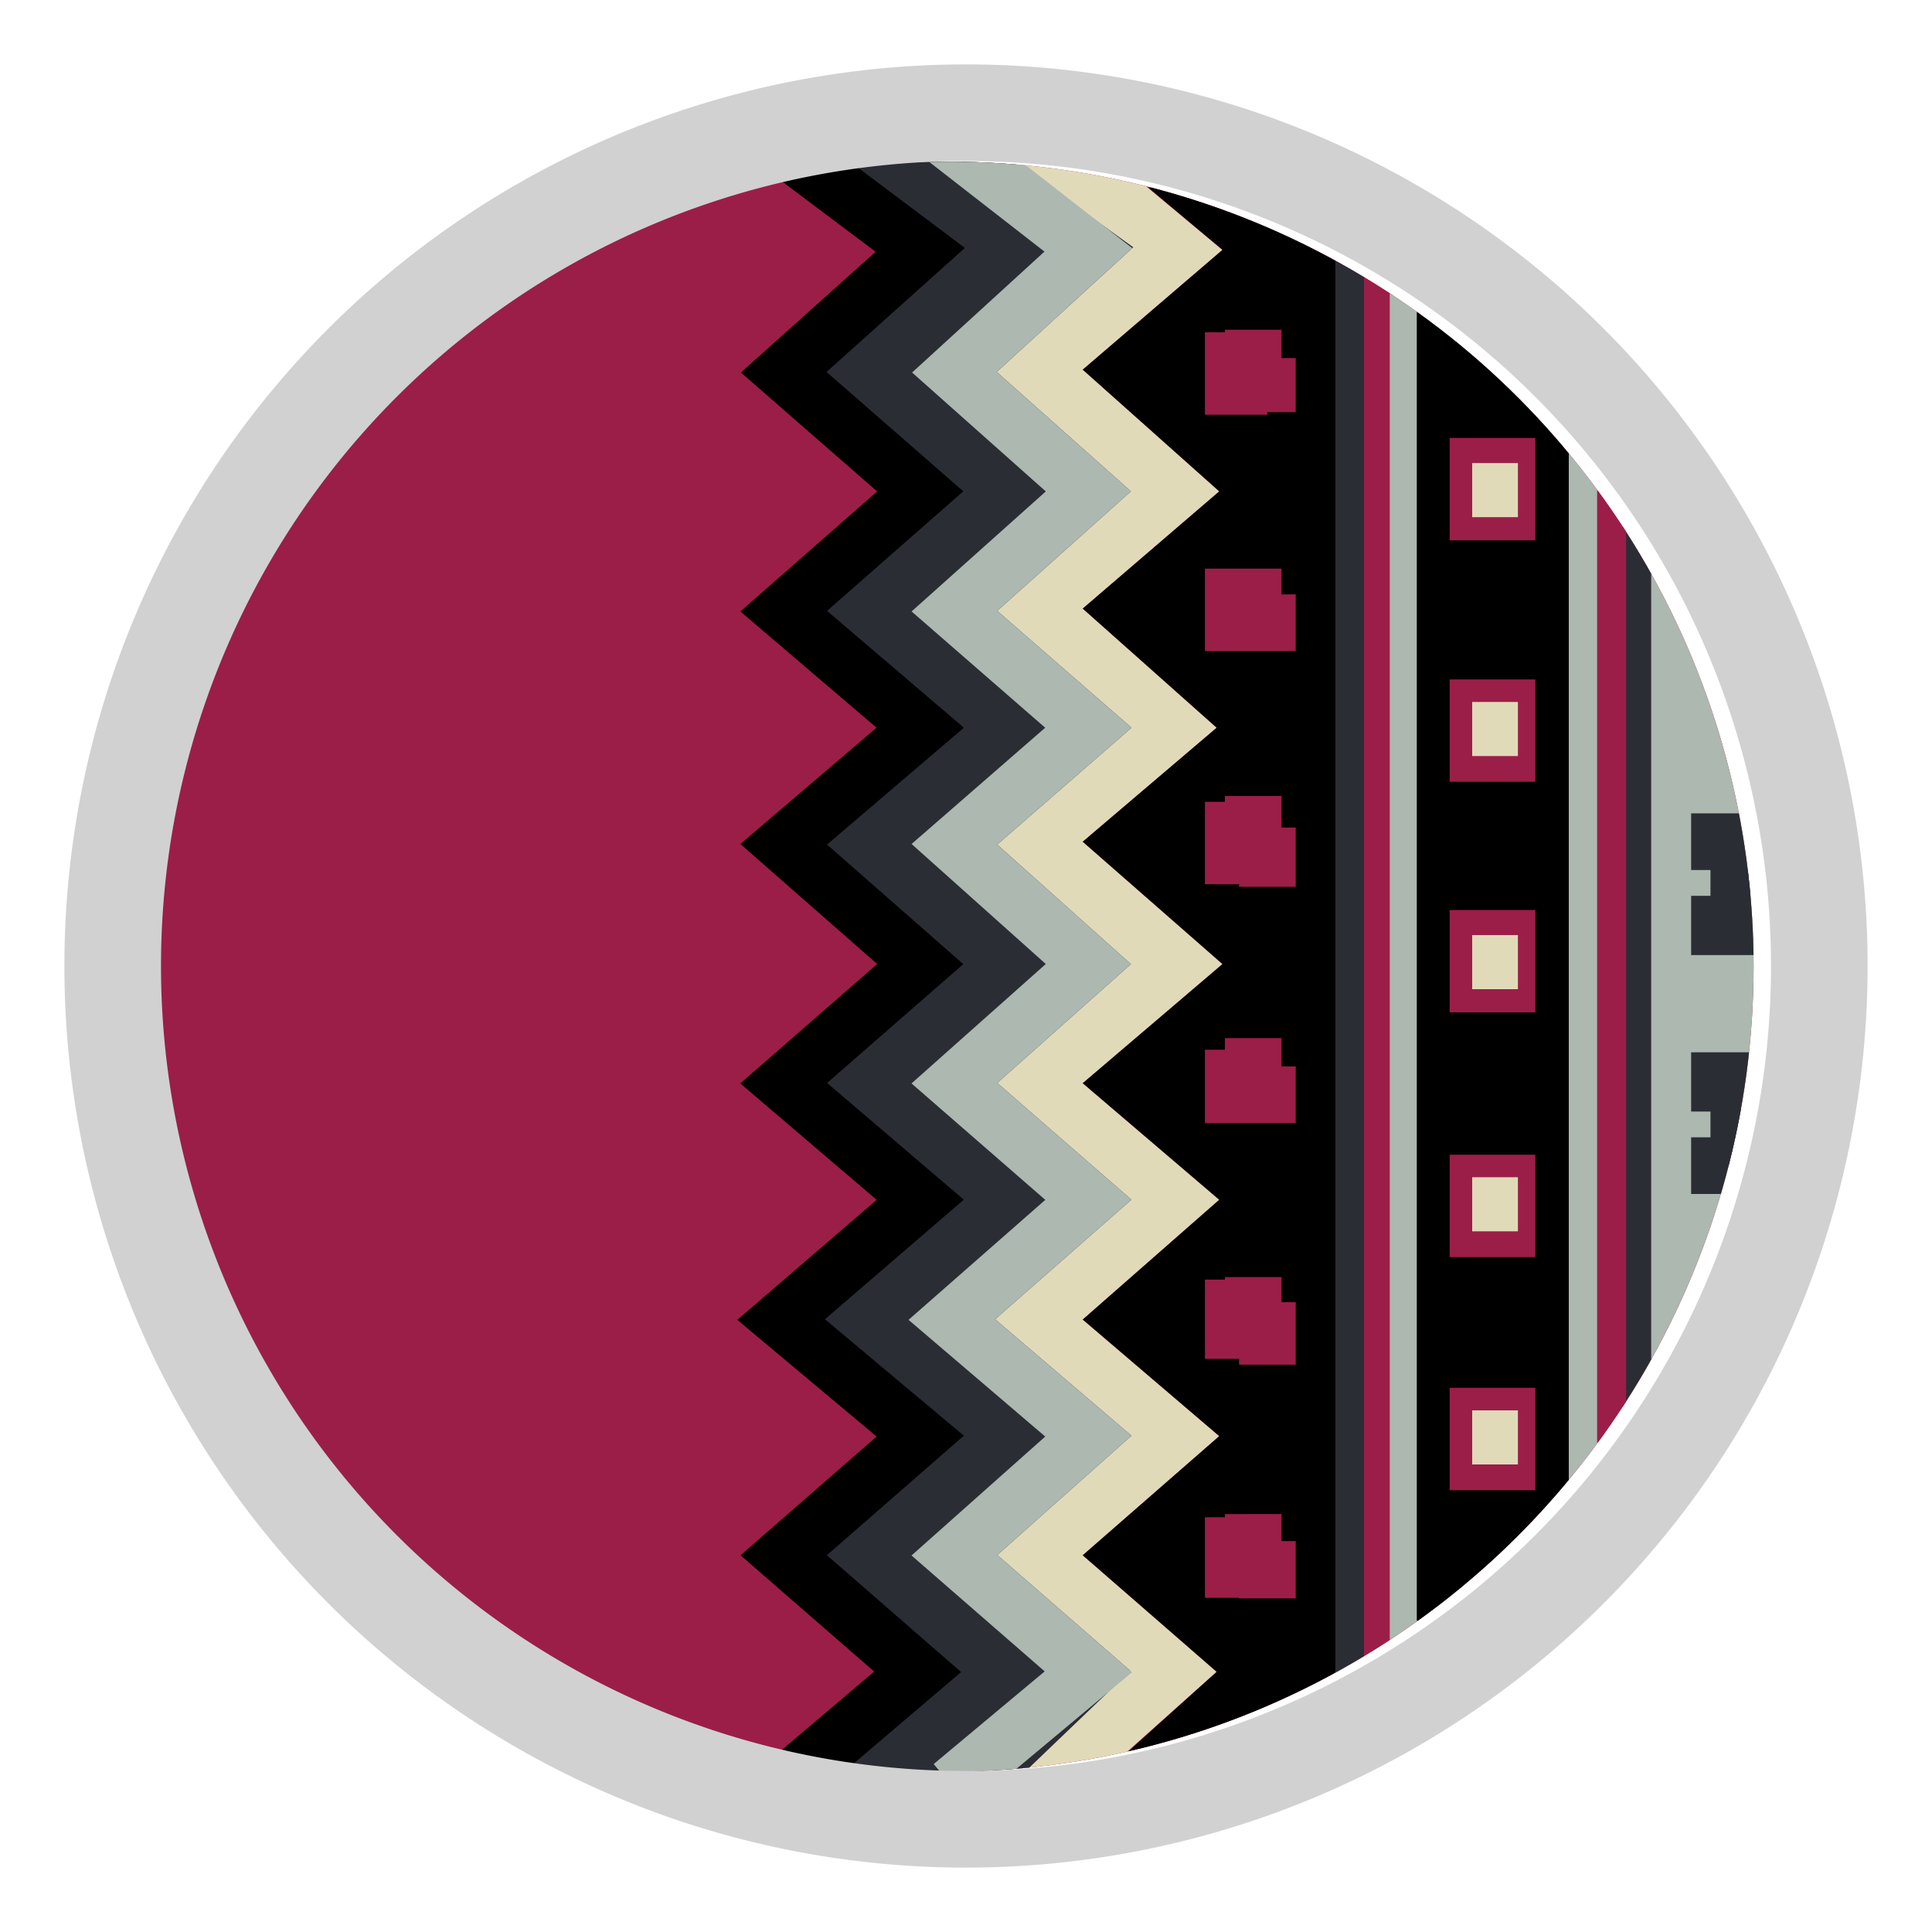
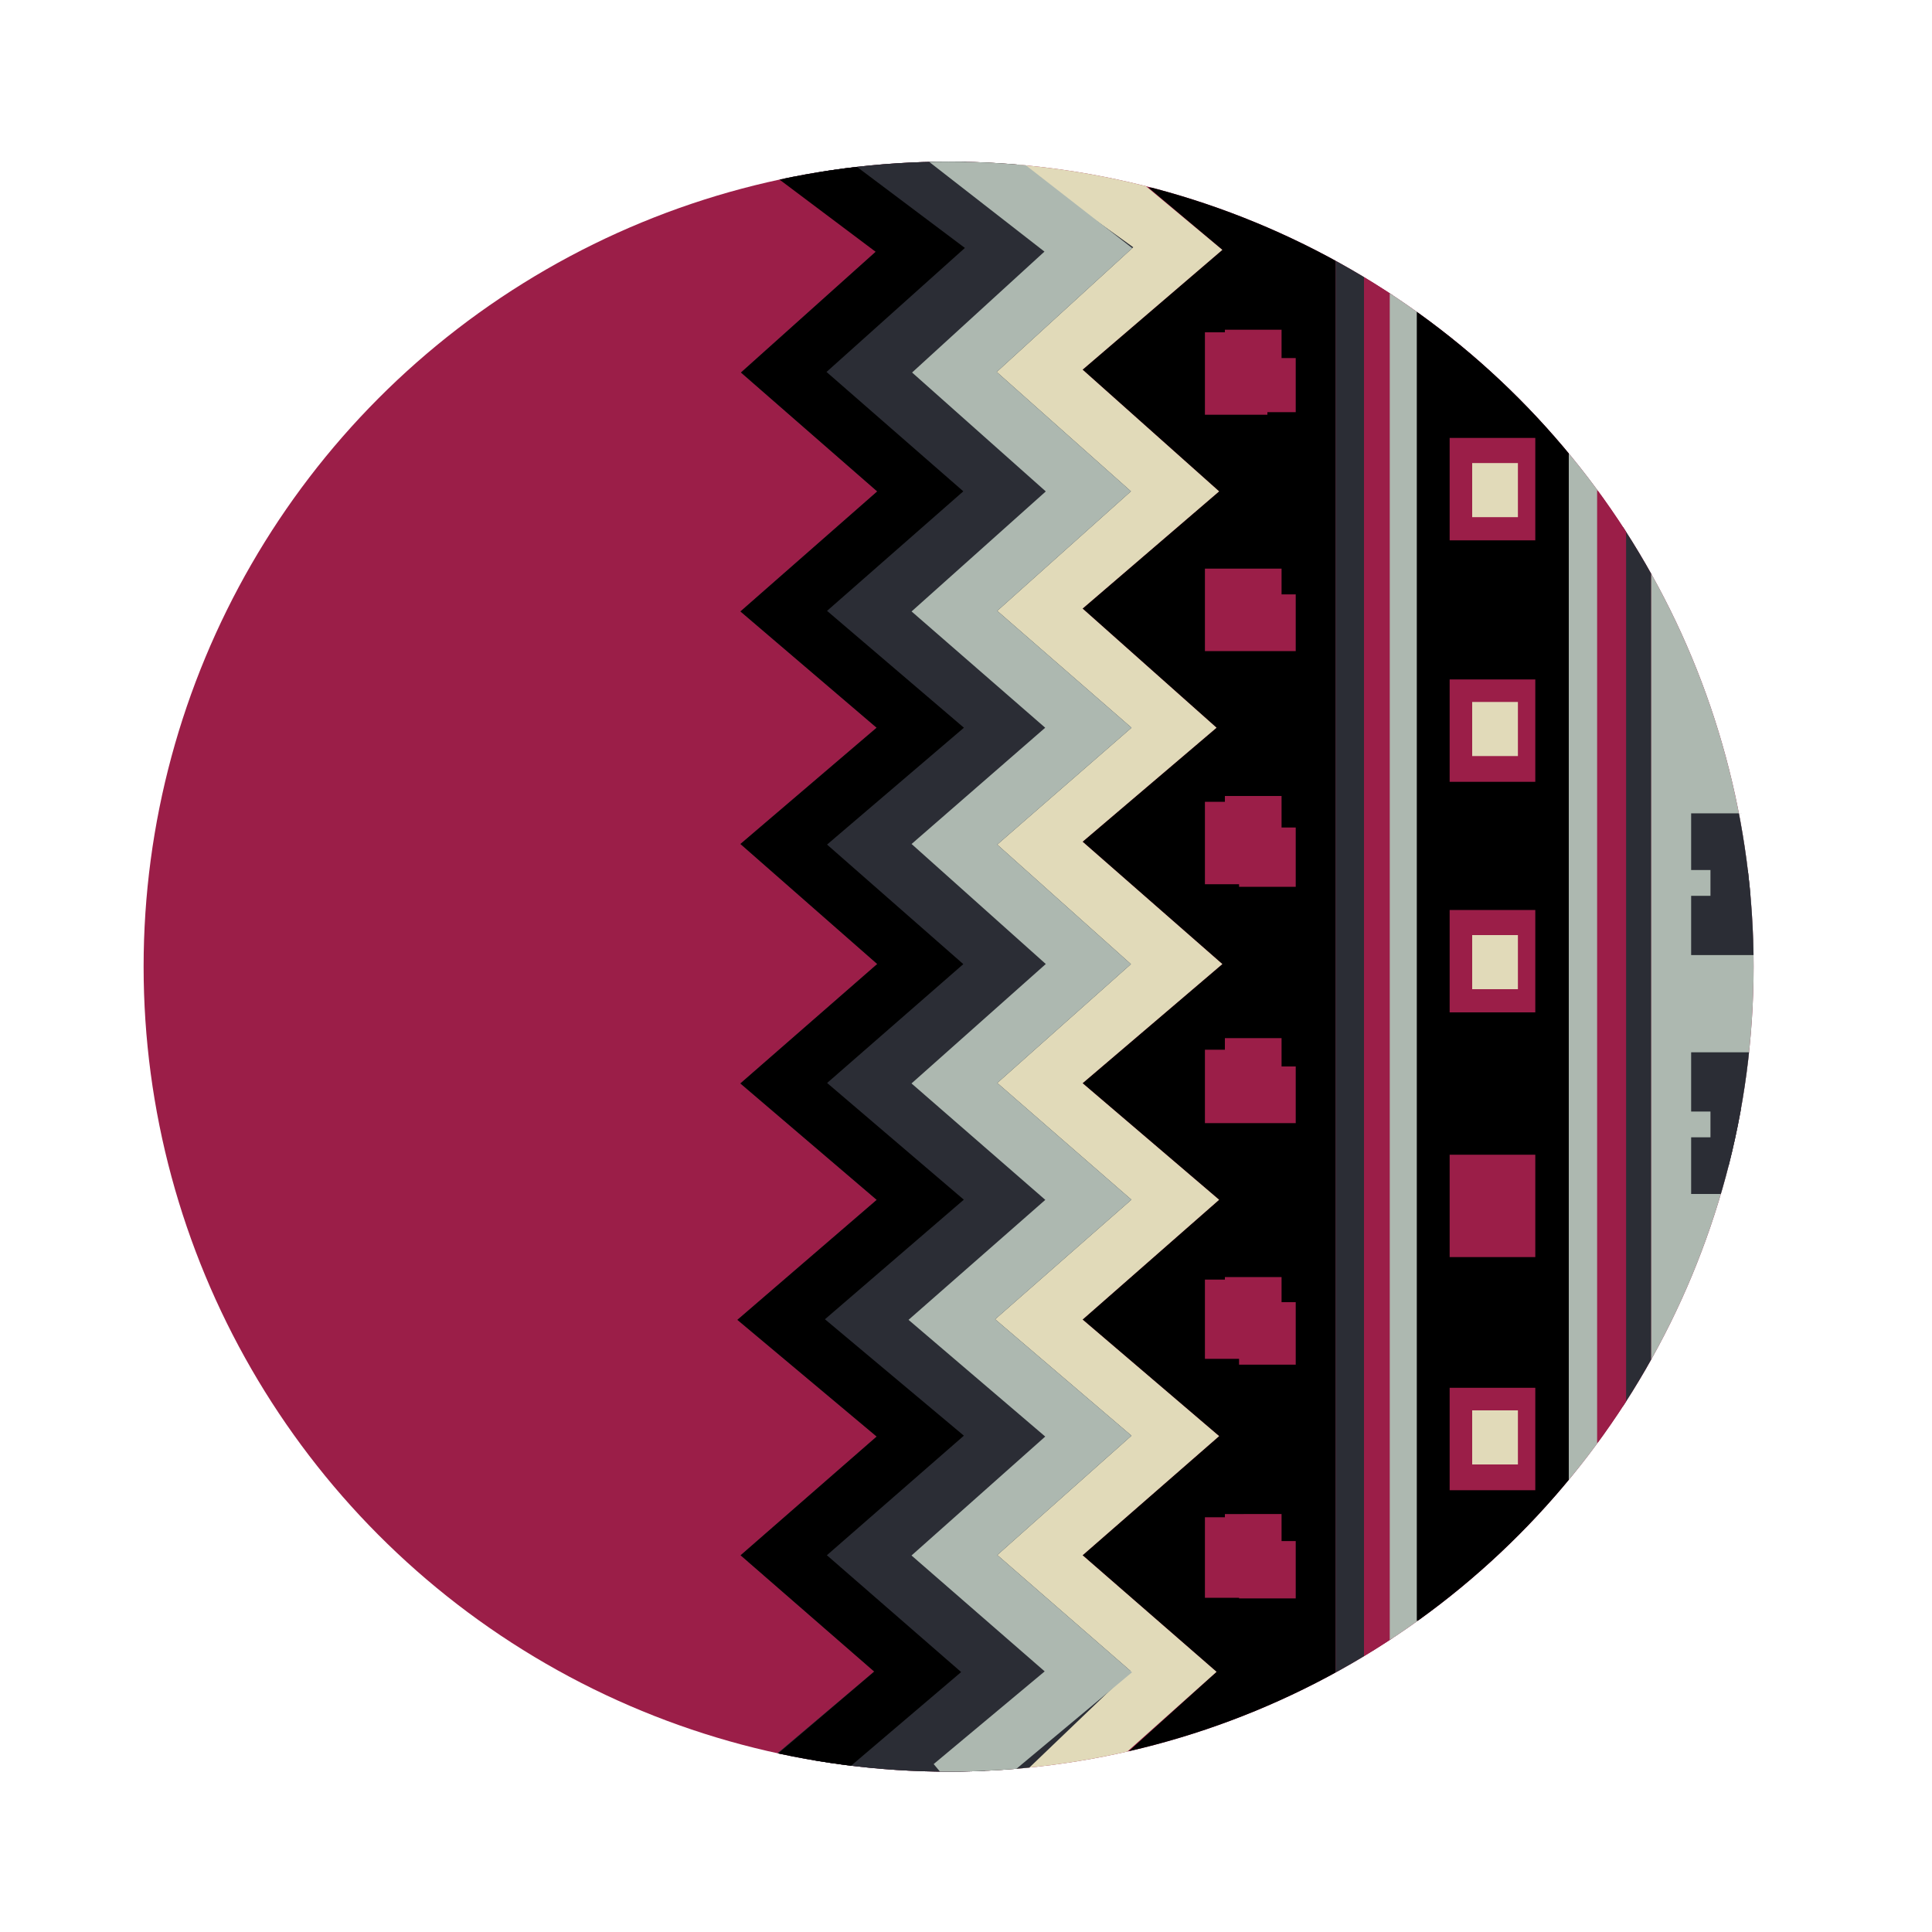
<svg xmlns="http://www.w3.org/2000/svg" id="Livello_1" data-name="Livello 1" viewBox="0 0 30 30">
  <defs>
    <style>.cls-1,.cls-10,.cls-11{fill:none;}.cls-2{clip-path:url(#clip-path);}.cls-3,.cls-4{fill:#9b1e48;}.cls-4{stroke:#9b1e48;}.cls-10,.cls-11,.cls-4,.cls-7,.cls-8{stroke-miterlimit:10;stroke-width:0.88px;}.cls-5,.cls-8{fill:#2b2d35;}.cls-6{fill:#adb8b0;}.cls-10,.cls-7{stroke:#000;}.cls-8{stroke:#2b2d35;}.cls-9{fill:#e1dab9;}.cls-11{stroke:#adb8b0;}.cls-12{fill:#d1d1d1;}</style>
    <clipPath id="clip-path">
      <circle class="cls-1" cx="14.73" cy="15.01" r="12.5" />
    </clipPath>
  </defs>
  <g class="cls-2">
    <circle class="cls-3" cx="14.73" cy="15.01" r="12.5" />
    <polygon points="17.83 2.91 20.74 3.17 20.74 27.07 17.52 27.2 18.89 25.96 16.81 24.15 18.93 22.3 16.81 20.49 18.93 18.63 16.81 16.82 18.98 14.97 16.81 13.07 18.89 11.3 16.81 9.45 18.93 7.63 16.81 5.74 18.98 3.88 17.83 2.91" />
    <path class="cls-4" d="M19.68,24.37v.45h0v-.45h-.53V24h.31v-.49h0V24" />
    <path class="cls-4" d="M19.68,20.66v.53h0v-.53h-.53v-.35h.31v-.48h0v.48" />
    <path class="cls-4" d="M19.68,17v.44h0V17h-.53v-.26h.31v-.62h0v.62" />
-     <path class="cls-4" d="M19.68,13.29v.48h0v-.48h-.53v-.4h.31v-.53h0v.44" />
+     <path class="cls-4" d="M19.68,13.29v.48h0v-.48h-.53v-.4h.31v-.53v.44" />
    <path class="cls-4" d="M19.68,9.67v.44h0V9.67h-.53v-.4h.31V8.83h0v.44" />
    <path class="cls-4" d="M19.68,6V6.4h0V6h-.53v-.4h.31V5.12h0v.44" />
    <rect class="cls-5" x="20.74" y="3.84" width="0.44" height="22.22" />
    <rect class="cls-3" x="21.18" y="3.84" width="0.44" height="22.22" />
    <rect class="cls-6" x="21.58" y="3.84" width="0.44" height="22.22" />
    <rect class="cls-5" x="25.2" y="3.88" width="0.44" height="22.22" />
    <rect class="cls-3" x="24.81" y="3.88" width="0.44" height="22.22" />
    <rect class="cls-6" x="24.36" y="3.88" width="0.44" height="22.22" />
    <polygon class="cls-6" points="28.56 3.53 25.64 3.79 25.64 27.69 28.87 27.82 27.54 26.58 29.58 24.77 27.5 22.96 29.58 21.11 27.5 19.25 29.58 17.44 27.46 15.59 29.58 13.73 27.54 11.92 29.58 10.06 27.46 8.25 29.58 6.4 27.41 4.5 28.56 3.53" />
    <path class="cls-7" d="M26.7,24.6v-.49H27v.49h.26V25H27v.62H26.7v-.44" />
    <path class="cls-7" d="M26.7,20.93v-.49H27v.49h.26v.26H27v.45H26.7v-.45" />
    <path class="cls-8" d="M26.7,17.26v-.48H27v.44h.26v.44H27v.44H26.7v-.44" />
    <path class="cls-8" d="M26.7,13.51v-.44H27v.44h.26v.4H27v.48H26.7v-.48" />
    <path class="cls-7" d="M27,9.75V9.27h0v.48h.31v.36h-.09v.48h0v-.48" />
    <path class="cls-7" d="M26.7,6.18V5.73H27v.45h.26v.39H27V7H26.7V6.57" />
    <polygon class="cls-9" points="16.81 27.82 18.89 25.96 16.81 24.15 18.93 22.3 16.81 20.49 18.93 18.63 16.81 16.82 18.98 14.97 16.81 13.07 18.89 11.3 16.81 9.45 18.93 7.63 16.81 5.74 18.98 3.88 16.81 2.07 15.13 2.51 16.9 3.88 14.82 5.78 16.9 7.63 14.82 9.49 16.9 11.3 14.82 13.11 16.9 14.97 14.82 16.82 16.9 18.63 14.78 20.49 16.9 22.3 14.82 24.15 16.9 25.96 15 27.78 16.81 27.82" />
    <polygon class="cls-8" points="12.66 2.6 14.29 3.88 12.17 5.78 14.29 7.63 12.17 9.49 14.29 11.3 12.17 13.11 14.29 14.97 12.17 16.82 14.29 18.63 12.13 20.49 14.29 22.3 12.17 24.15 14.25 25.96 12.57 27.38 15 27.78 16.9 25.96 14.82 24.15 16.9 22.3 14.78 20.49 16.9 18.63 14.82 16.82 16.9 14.97 14.82 13.11 16.9 11.3 14.82 9.49 16.9 7.63 14.82 5.78 16.9 3.88 14.51 2.16 12.66 2.6" />
    <polyline class="cls-10" points="12 2.16 14.29 3.88 12.17 5.78 14.29 7.63 12.17 9.49 14.29 11.3 12.17 13.11 14.29 14.97 12.17 16.82 14.29 18.63 12.13 20.49 14.29 22.3 12.17 24.15 14.25 25.96 12.17 27.73" />
    <polyline class="cls-11" points="14.69 2.16 16.9 3.88 14.82 5.78 16.9 7.63 14.82 9.49 16.9 11.3 14.82 13.11 16.9 14.97 14.82 16.82 16.9 18.63 14.78 20.49 16.9 22.3 14.82 24.15 16.9 25.96 14.78 27.73" />
    <path d="M22,4.85V25.17s2-.8,2-.88L24.36,23V6.8L22,4.59Z" />
    <rect class="cls-3" x="22.51" y="6.8" width="1.33" height="1.59" />
    <rect class="cls-9" x="22.86" y="7.19" width="0.71" height="0.84" />
    <rect class="cls-3" x="22.51" y="10.55" width="1.33" height="1.59" />
    <rect class="cls-9" x="22.86" y="10.9" width="0.71" height="0.84" />
    <rect class="cls-3" x="22.51" y="14.13" width="1.33" height="1.59" />
    <rect class="cls-9" x="22.86" y="14.52" width="0.71" height="0.84" />
    <rect class="cls-3" x="22.51" y="17.93" width="1.33" height="1.59" />
-     <rect class="cls-9" x="22.86" y="18.28" width="0.71" height="0.84" />
    <rect class="cls-3" x="22.51" y="21.55" width="1.33" height="1.59" />
    <rect class="cls-9" x="22.86" y="21.9" width="0.71" height="0.84" />
  </g>
-   <path class="cls-12" d="M15,2.5A12.5,12.5,0,1,1,2.5,15,12.5,12.5,0,0,1,15,2.5M15,1A14,14,0,1,0,29,15,14,14,0,0,0,15,1Z" />
</svg>